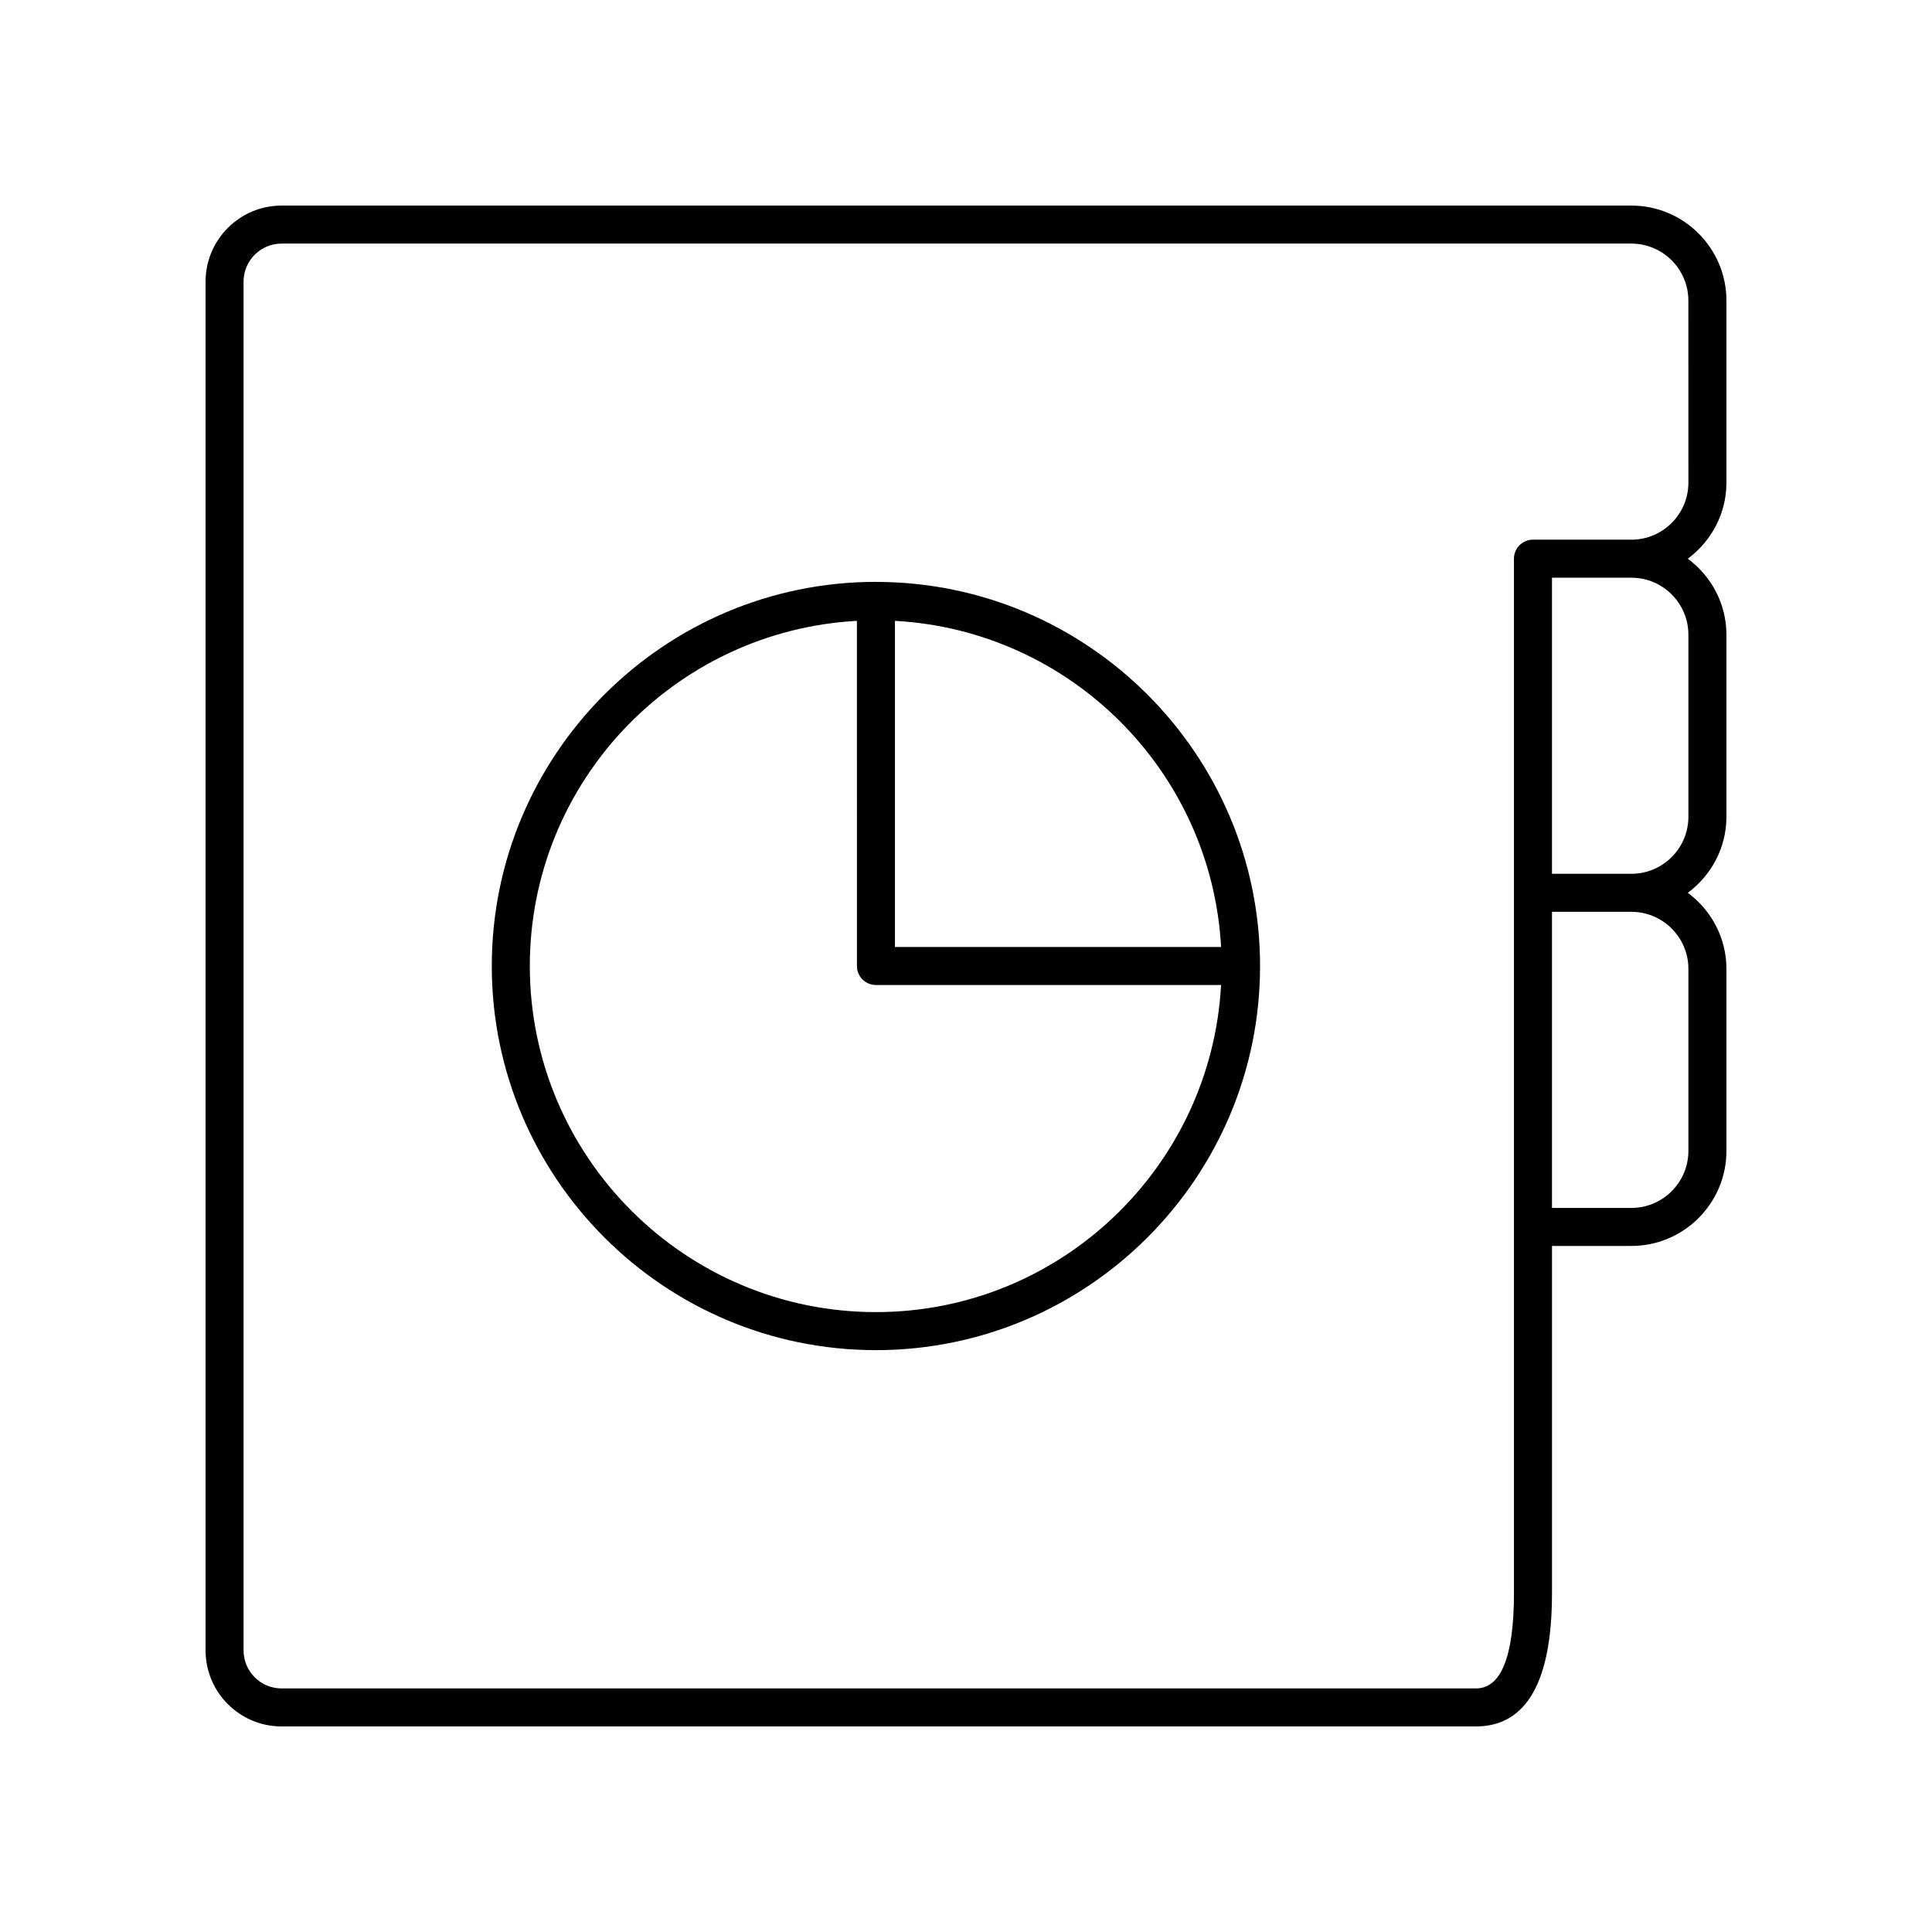
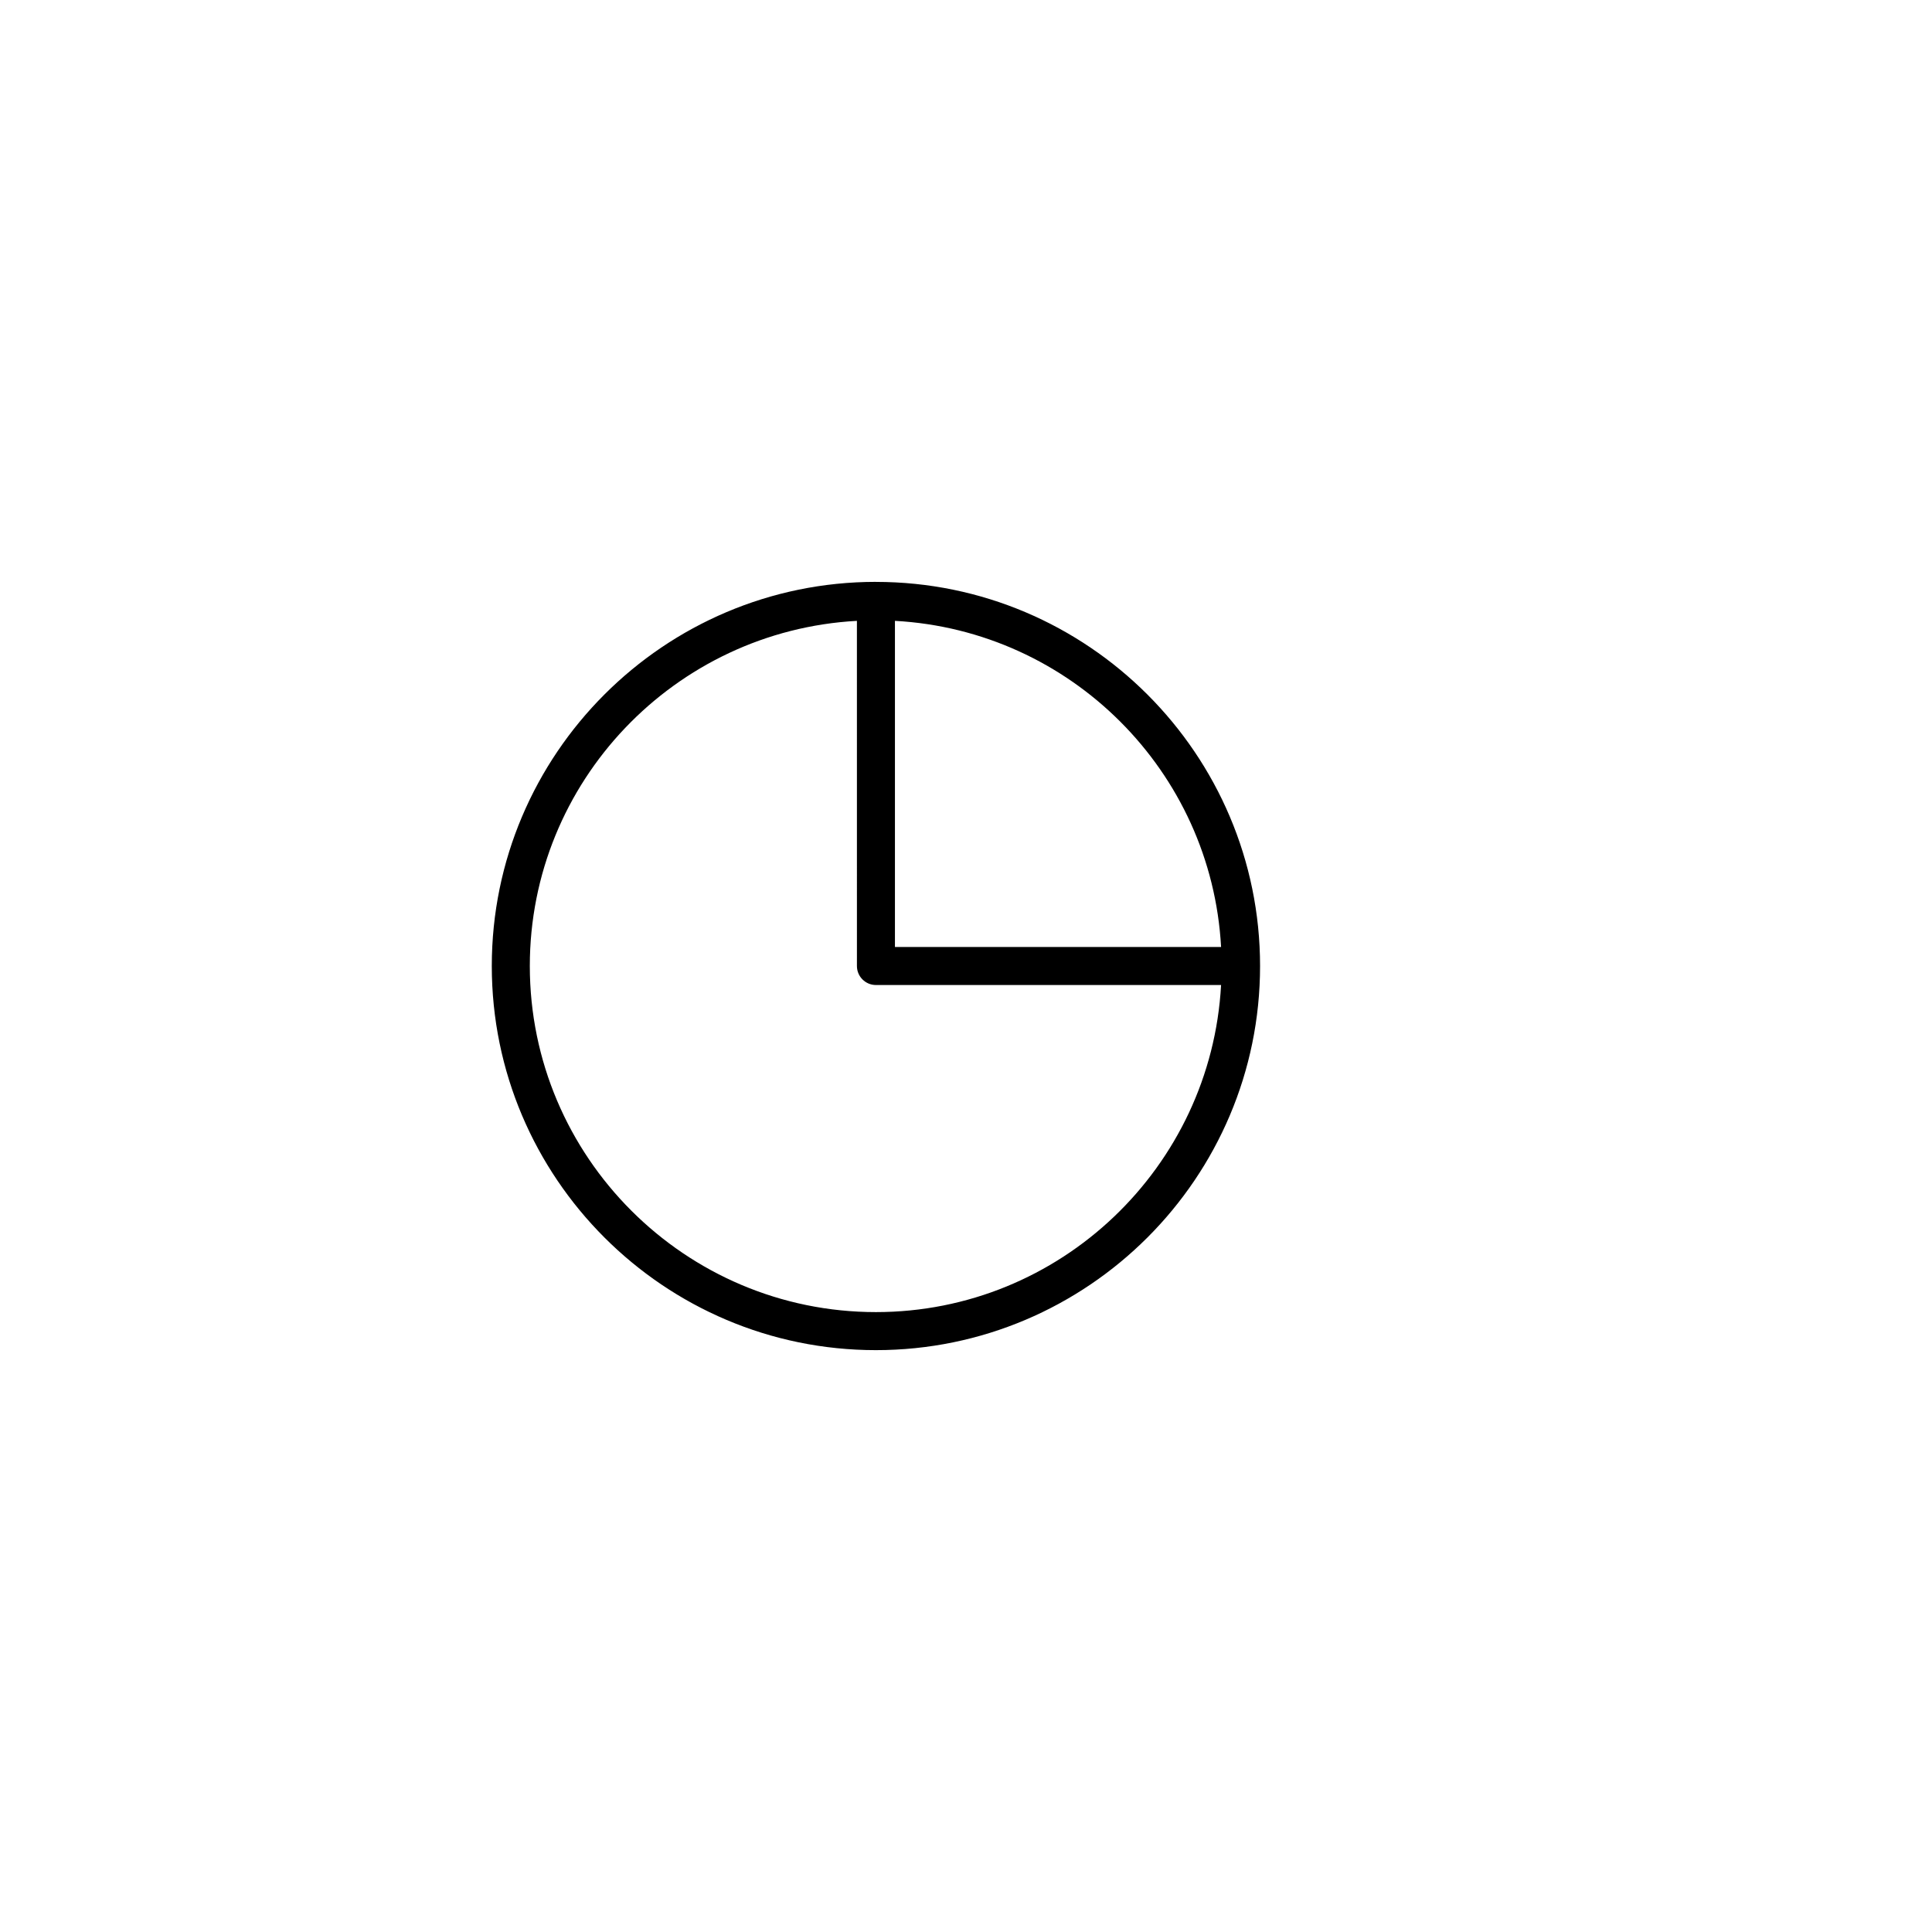
<svg xmlns="http://www.w3.org/2000/svg" fill="#000000" width="800px" height="800px" version="1.1" viewBox="144 144 512 512">
  <g>
-     <path d="m576.33 198.48h-357.7c-11.113 0-20.152 9.039-20.152 20.152v362.74c0 11.113 9.039 20.152 20.152 20.152h316.51c13.371 0 20.152-11.863 20.152-35.266v-92.07h21.039c13.891 0 25.191-11.301 25.191-25.191v-48.242c0-8.27-4.059-15.555-10.23-20.152 6.172-4.594 10.23-11.883 10.23-20.148v-48.242c0-8.27-4.059-15.555-10.23-20.152 6.172-4.598 10.23-11.883 10.23-20.152v-48.242c0-13.887-11.301-25.188-25.191-25.188zm15.113 202.28v48.242c0 8.336-6.781 15.113-15.113 15.113h-21.039v-78.473h21.039c8.336 0 15.113 6.781 15.113 15.117zm0-88.547v48.242c0 8.336-6.781 15.113-15.113 15.113h-21.039v-78.469h21.039c8.336 0 15.113 6.777 15.113 15.113zm0-40.305c0 8.336-6.781 15.113-15.113 15.113h-26.078c-2.781 0-5.039 2.254-5.039 5.039v274.2c0 16.715-3.391 25.191-10.078 25.191h-316.51c-5.559 0-10.078-4.519-10.078-10.078v-362.74c0-5.559 4.519-10.078 10.078-10.078h357.7c8.336 0 15.113 6.781 15.113 15.113z" />
    <path d="m376.13 298.2c-56.133 0-101.8 45.664-101.8 101.8 0 56.133 45.664 101.8 101.8 101.8 56.133 0.004 101.8-45.66 101.8-101.79s-45.664-101.8-101.8-101.8zm91.469 96.762h-86.43v-86.43c46.551 2.547 83.883 39.879 86.43 86.43zm-91.469 96.758c-50.574 0-91.723-41.145-91.723-91.723 0-48.875 38.457-88.828 86.684-91.465l0.004 91.469c0 2.781 2.254 5.039 5.039 5.039h91.465c-2.641 48.227-42.594 86.68-91.469 86.68z" />
  </g>
</svg>